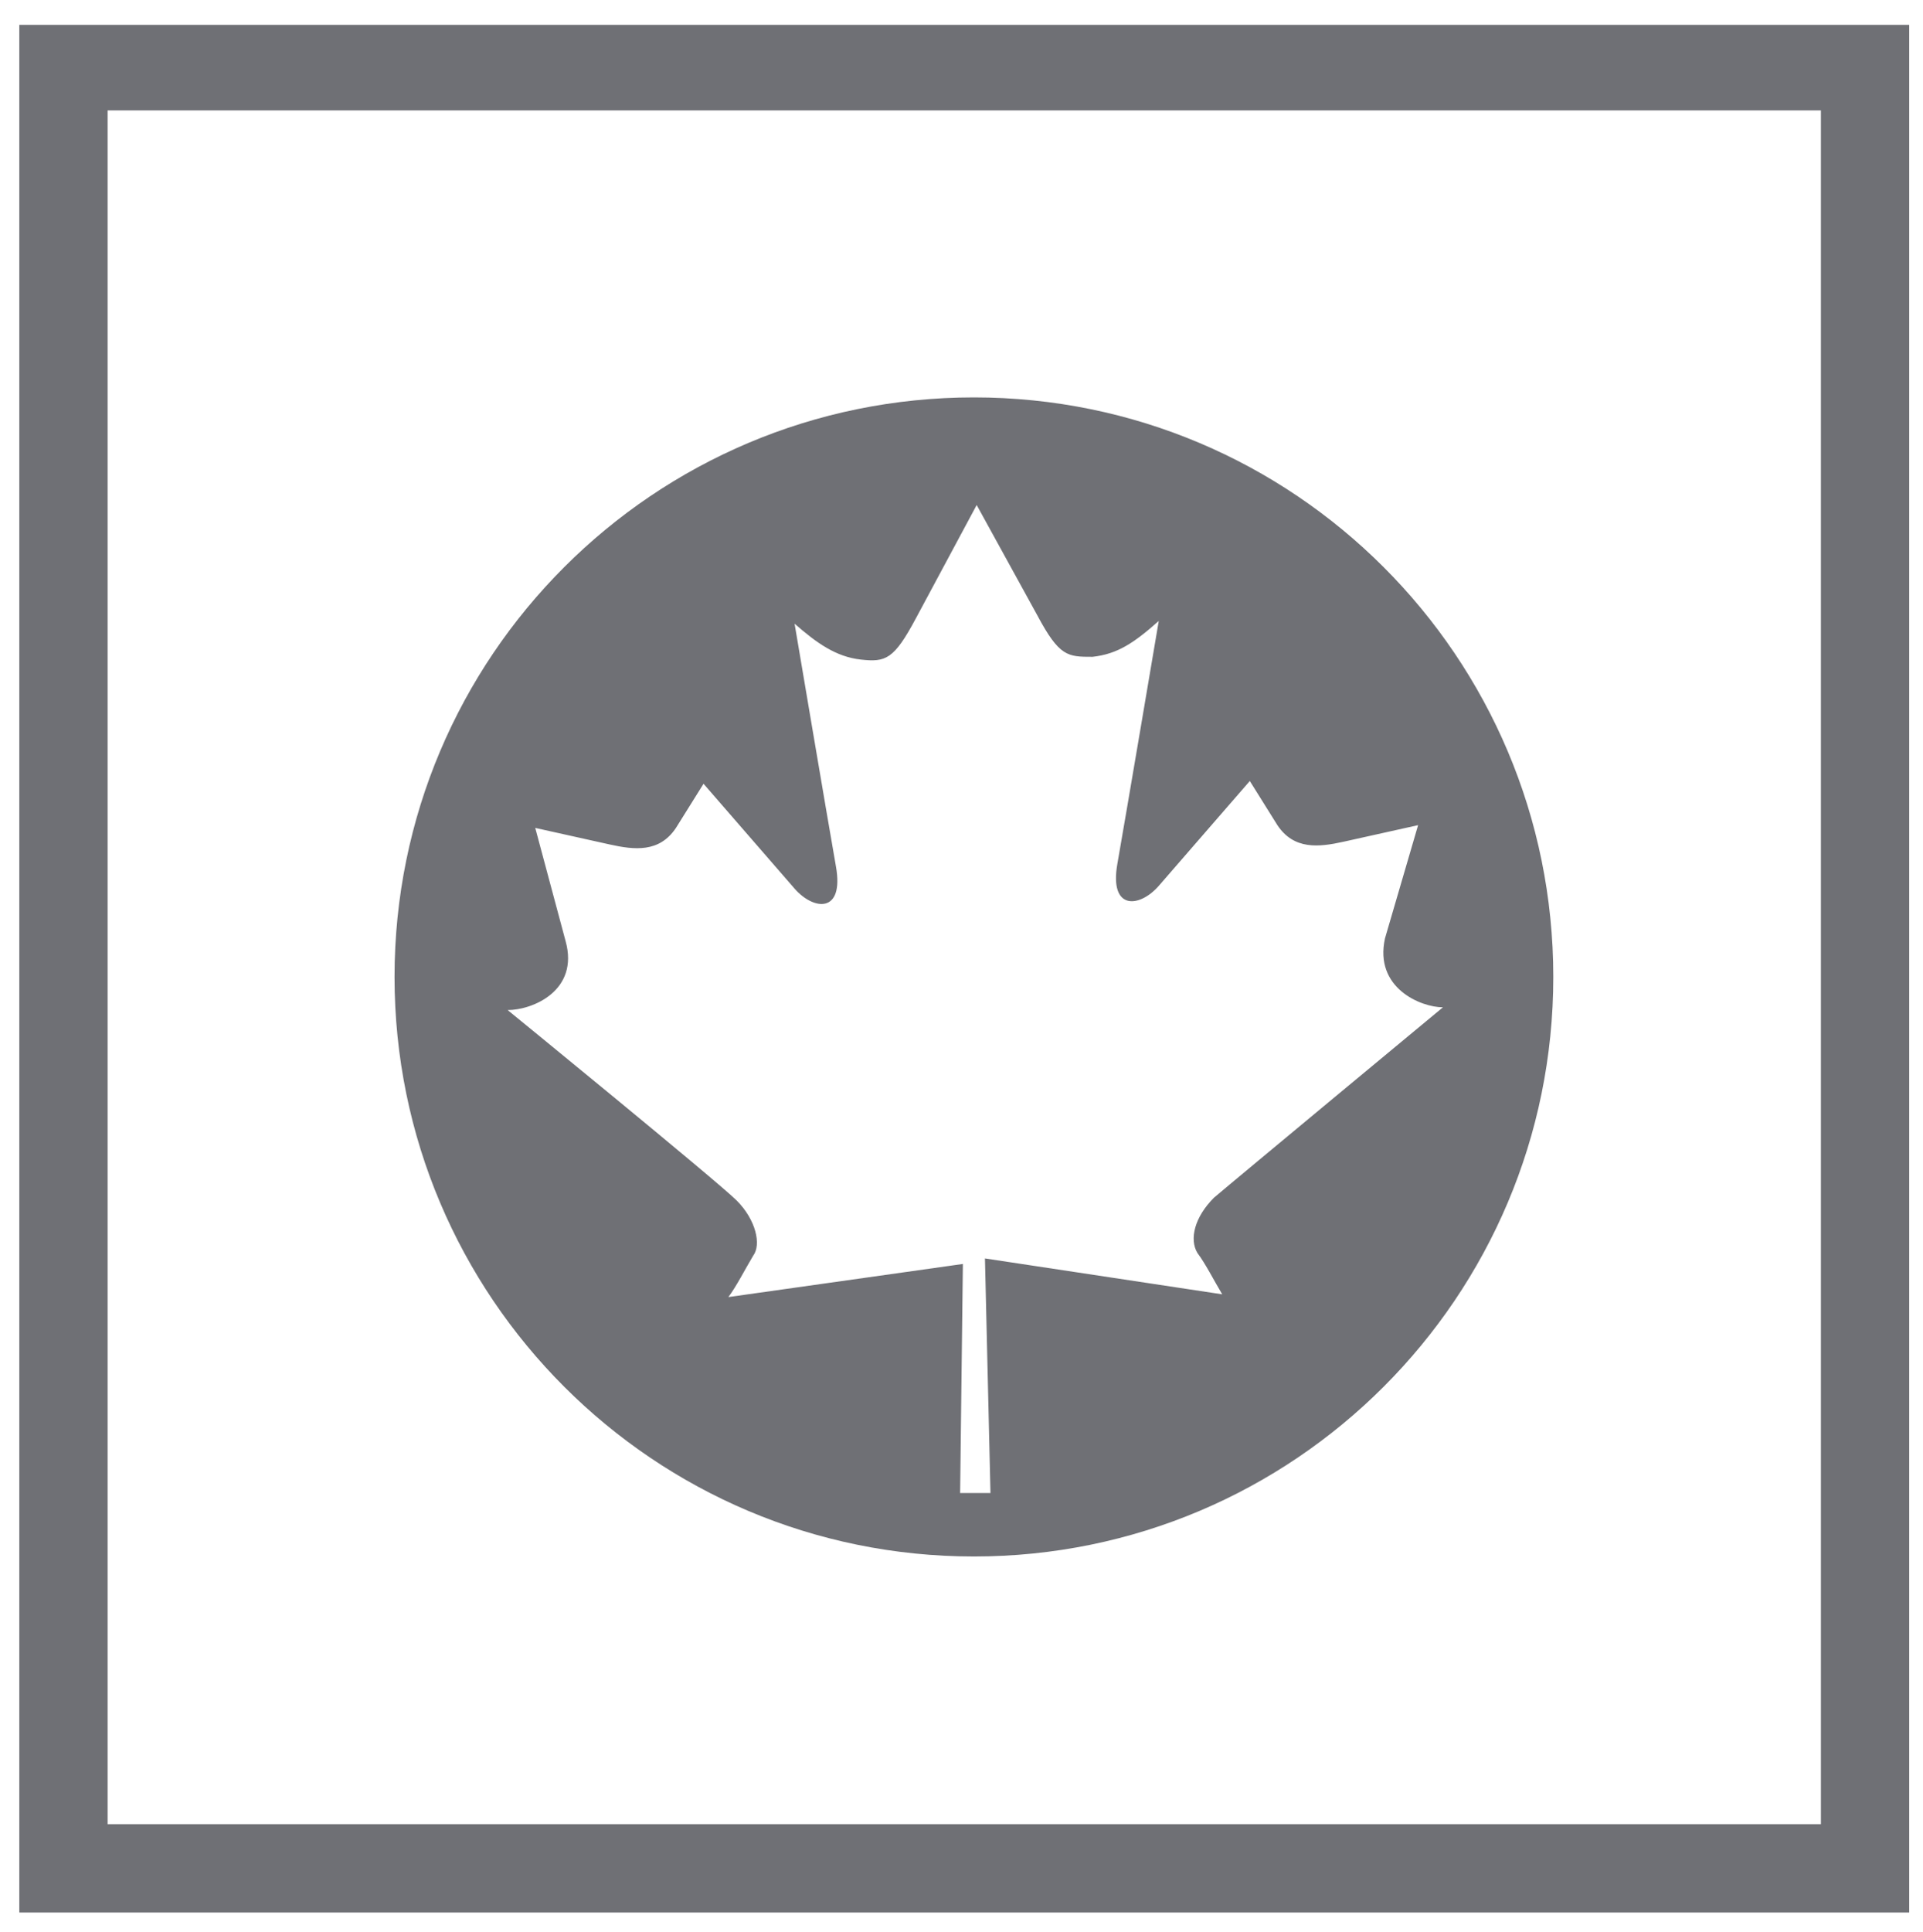
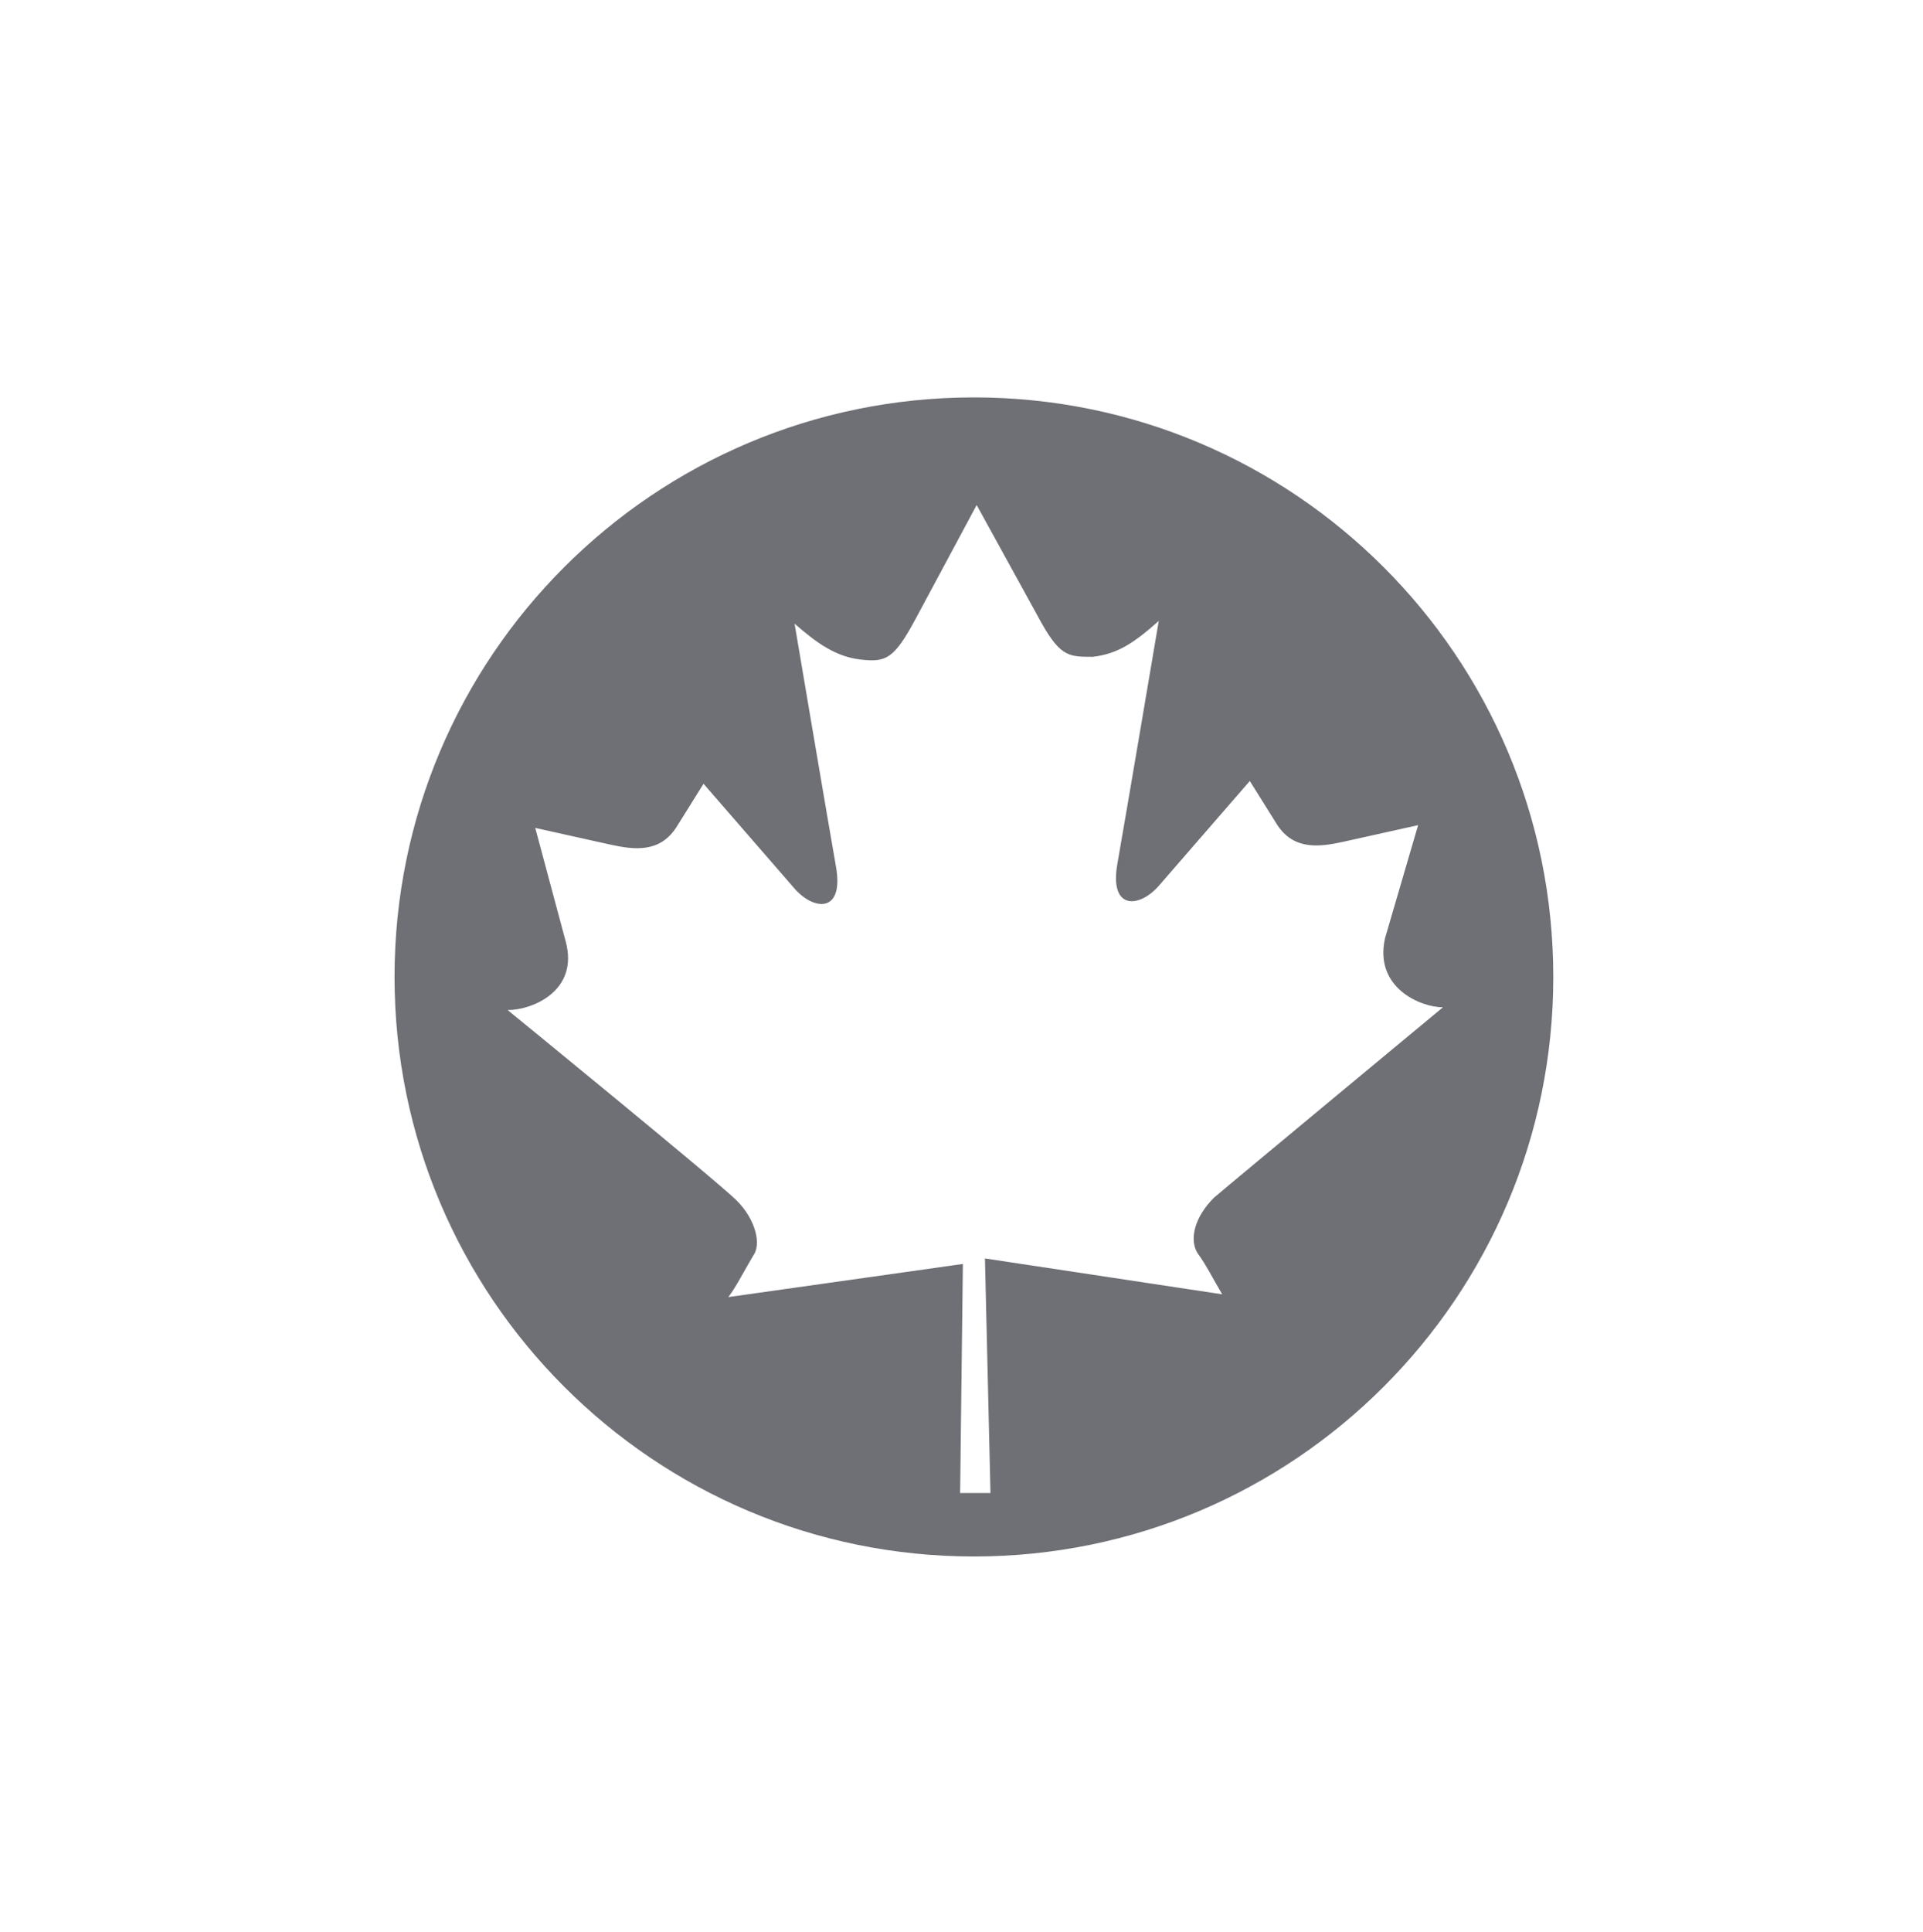
<svg xmlns="http://www.w3.org/2000/svg" version="1.1" id="Layer_1" x="0px" y="0px" viewBox="0 0 69.7 70" style="enable-background:new 0 0 69.7 70;" xml:space="preserve">
  <style type="text/css">
	.st0{fill:#6F7075;}
</style>
  <g>
-     <path class="st0" d="M0.7,69.3h68.5V0.9H0.7V69.3z M3.9,4H66v62.1H3.9V4z" />
    <path id="XMLID_8_" class="st0" d="M14.3,35.4c0,11.6,9.4,21,21,21s21-9.4,21-21s-9.4-21-21-21C23.7,14.4,14.3,23.8,14.3,35.4z    M35.9,54.1h-1.1l0.1-8.3L26.4,47c0.3-0.4,0.6-1,0.9-1.5c0.3-0.4,0.1-1.3-0.6-2s-8.3-6.9-8.3-6.9c0.9,0,2.6-0.7,2.1-2.5L19.4,30   l2.7,0.6c0.9,0.2,1.8,0.3,2.4-0.6l1-1.6l3.3,3.8c0.7,0.8,1.8,0.9,1.5-0.8s-1.5-8.8-1.5-8.8c0.8,0.7,1.5,1.2,2.4,1.3   c0.9,0.1,1.2,0,2-1.5l2.2-4.1l2.2,4c0.8,1.5,1.1,1.5,2,1.5c0.9-0.1,1.5-0.5,2.4-1.3c0,0-1.2,7.1-1.5,8.8s0.8,1.6,1.5,0.8l3.3-3.8   l1,1.6c0.6,0.9,1.5,0.8,2.4,0.6l2.7-0.6L50.2,34c-0.4,1.8,1.3,2.5,2.1,2.5c0,0-7.6,6.3-8.3,6.9c-0.7,0.7-0.9,1.5-0.6,2   c0.3,0.4,0.6,1,0.9,1.5l-8.6-1.3L35.9,54.1L35.9,54.1z" />
  </g>
</svg>